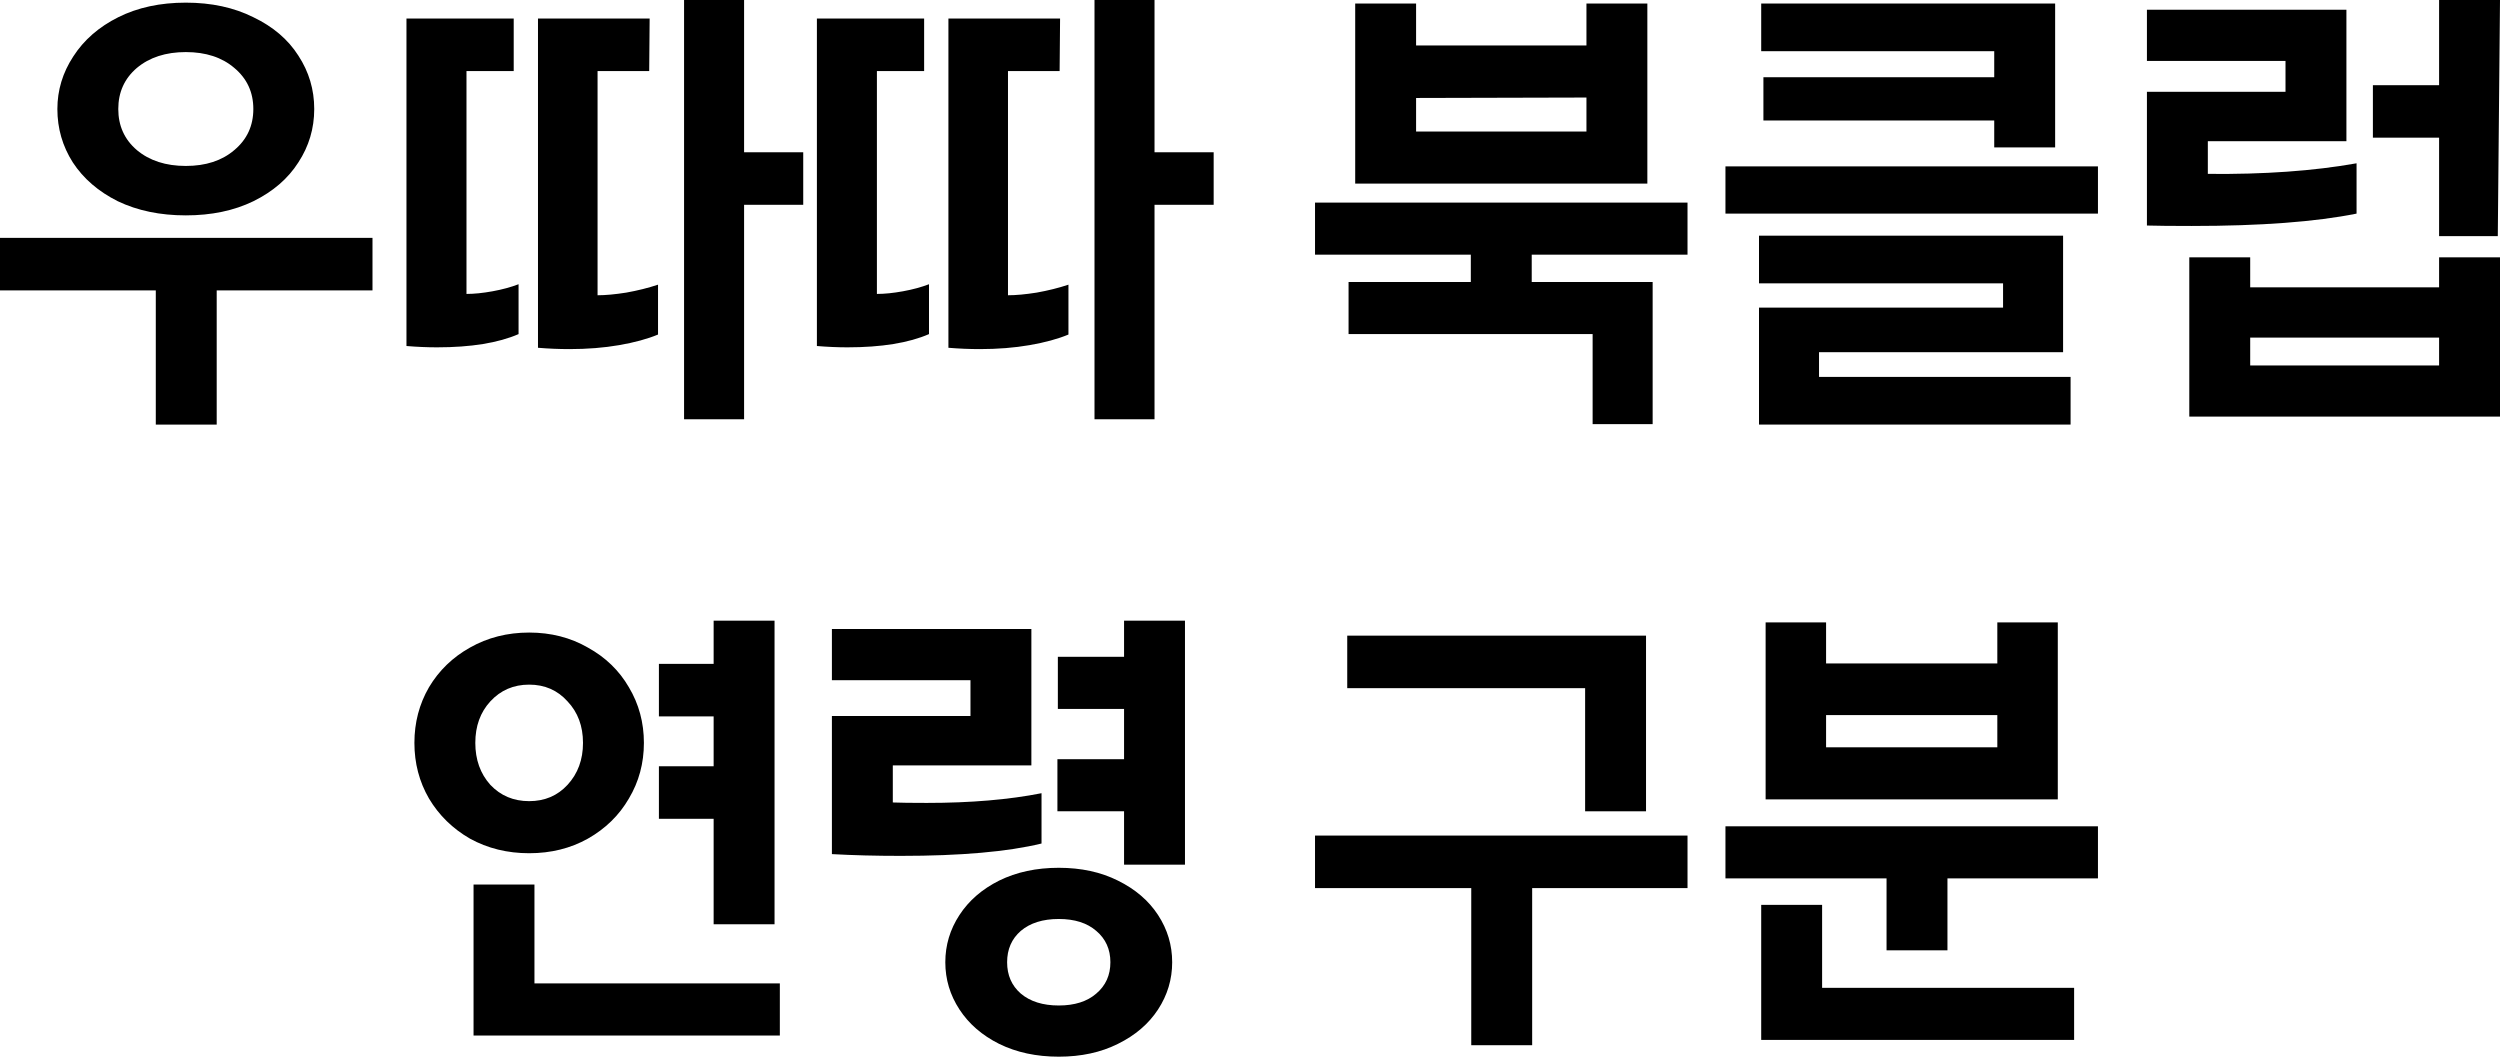
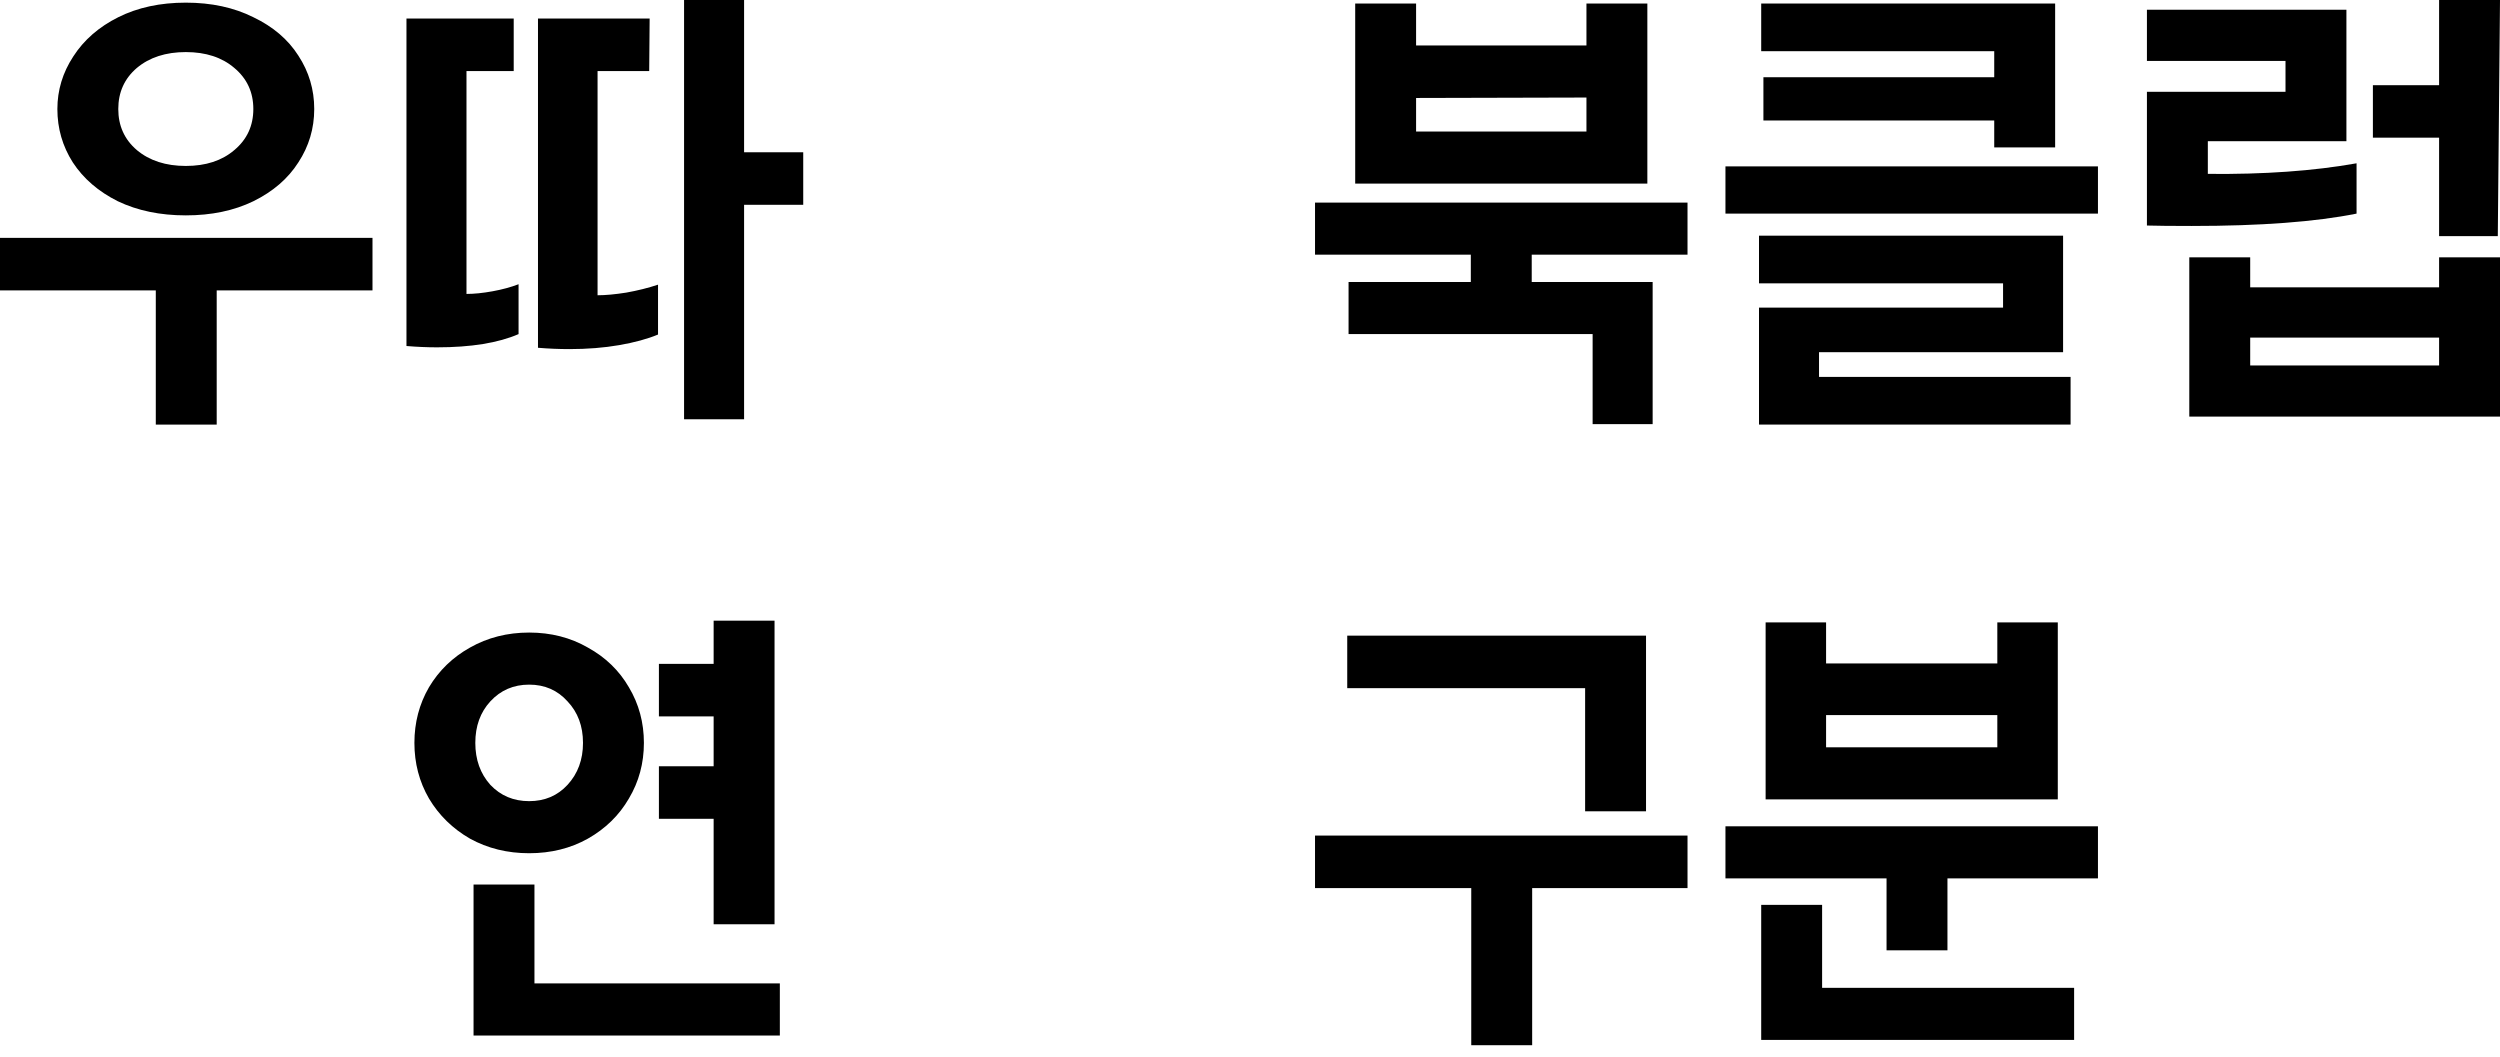
<svg xmlns="http://www.w3.org/2000/svg" fill="none" height="100%" overflow="visible" preserveAspectRatio="none" style="display: block;" viewBox="0 0 181.265 76.616" width="100%">
  <g id="    ">
    <path d="M149.202 45.128V57.96H128.018V45.128H132.402V48.104H144.818V45.128H149.202ZM144.818 51.848H132.402V54.184H144.818V51.848ZM141.202 63.688V68.904H136.786V63.688H125.106V59.912H152.114V63.688H141.202ZM150.386 71.624V75.4H127.698V65.608H132.114V71.624H150.386Z" fill="black" id="Vector" />
    <path d="M119.347 46.088V58.824H114.931V49.896H97.683V46.088H119.347ZM111.091 64.392V75.784H106.675V64.392H95.347V60.584H122.355V64.392H111.091Z" fill="black" id="Vector_2" />
-     <path d="M85.918 45V62.696H81.501V58.824H76.669V55.048H81.501V51.4H76.701V47.624H81.501V45H85.918ZM60.318 51.912H70.365V49.32H60.318V45.608H74.781V55.496H64.734V58.184C65.267 58.205 66.088 58.216 67.198 58.216C70.376 58.216 73.15 57.981 75.517 57.512V61.16C73.064 61.757 69.662 62.056 65.309 62.056C63.496 62.056 61.832 62.013 60.318 61.928V51.912ZM76.766 76.616C75.144 76.616 73.704 76.307 72.445 75.688C71.208 75.069 70.248 74.237 69.566 73.192C68.883 72.147 68.541 71.005 68.541 69.768C68.541 68.531 68.883 67.389 69.566 66.344C70.248 65.299 71.208 64.467 72.445 63.848C73.704 63.229 75.144 62.92 76.766 62.92C78.387 62.92 79.816 63.229 81.053 63.848C82.312 64.467 83.283 65.299 83.966 66.344C84.648 67.389 84.99 68.531 84.99 69.768C84.99 71.005 84.648 72.147 83.966 73.192C83.283 74.237 82.312 75.069 81.053 75.688C79.816 76.307 78.387 76.616 76.766 76.616ZM76.766 72.904C77.918 72.904 78.824 72.616 79.486 72.04C80.168 71.464 80.51 70.707 80.51 69.768C80.51 68.829 80.168 68.072 79.486 67.496C78.824 66.92 77.918 66.632 76.766 66.632C75.614 66.632 74.696 66.92 74.013 67.496C73.352 68.072 73.022 68.829 73.022 69.768C73.022 70.707 73.352 71.464 74.013 72.04C74.696 72.616 75.614 72.904 76.766 72.904Z" fill="black" id="Vector_3" />
    <path d="M56.159 45V67.016H51.743V59.368H47.775V55.56H51.743V51.944H47.775V48.136H51.743V45H56.159ZM38.367 61.864C36.788 61.864 35.359 61.512 34.079 60.808C32.82 60.083 31.828 59.112 31.103 57.896C30.399 56.68 30.047 55.336 30.047 53.864C30.047 52.392 30.399 51.048 31.103 49.832C31.828 48.616 32.82 47.656 34.079 46.952C35.359 46.227 36.788 45.864 38.367 45.864C39.945 45.864 41.364 46.227 42.623 46.952C43.903 47.656 44.895 48.616 45.599 49.832C46.324 51.048 46.687 52.392 46.687 53.864C46.687 55.336 46.324 56.68 45.599 57.896C44.895 59.112 43.903 60.083 42.623 60.808C41.364 61.512 39.945 61.864 38.367 61.864ZM38.367 58.088C39.497 58.088 40.425 57.693 41.151 56.904C41.897 56.093 42.271 55.08 42.271 53.864C42.271 52.648 41.897 51.645 41.151 50.856C40.425 50.045 39.497 49.64 38.367 49.64C37.236 49.64 36.297 50.045 35.551 50.856C34.825 51.645 34.463 52.648 34.463 53.864C34.463 55.08 34.825 56.093 35.551 56.904C36.297 57.693 37.236 58.088 38.367 58.088ZM56.543 71.304V75.08H34.335V64.136H38.751V71.304H56.543Z" fill="black" id="Vector_4" />
    <path d="M181.265 0L181.105 17.12H176.849V9.984H172.049V6.176H176.849V0H181.265ZM155.665 6.656H165.713V4.416H155.665V0.704H170.129V10.24H160.081V12.608C164.156 12.651 167.75 12.395 170.865 11.84V15.488C167.9 16.085 163.91 16.384 158.897 16.384C157.468 16.384 156.39 16.373 155.665 16.352V6.656ZM181.265 18.656V30.208H158.737V18.656H163.153V20.832H176.849V18.656H181.265ZM176.849 24.48H163.153V26.496H176.849V24.48Z" fill="black" id="Vector_5" />
    <path d="M149.01 0.256V10.688H144.594V8.736H127.858V5.6H144.594V3.712H127.698V0.256H149.01ZM152.114 12.064V15.488H125.106V12.064H152.114ZM150.13 27.328V30.784H127.538V22.304H145.234V20.544H127.538V17.088H149.586V25.536H131.89V27.328H150.13Z" fill="black" id="Vector_6" />
    <path d="M119.443 0.256V13.312H98.26V0.256H102.675V3.296H115.027V0.256H119.443ZM115.027 7.072L102.675 7.104V9.536H115.027V7.072ZM119.827 20.448V30.752H115.475V24.224H97.779V20.448H106.643V18.464H95.347V14.688H122.355V18.464H111.059V20.448H119.827Z" fill="black" id="Vector_7" />
-     <path d="M83.71 14.848V30.4H79.358V0H83.71V11.04H87.998V14.848H83.71ZM59.23 1.344H67.005V5.152H63.581V21.312C64.136 21.312 64.766 21.248 65.469 21.12C66.174 20.992 66.803 20.821 67.358 20.608V24.224C65.885 24.864 63.912 25.184 61.438 25.184C60.733 25.184 59.998 25.152 59.23 25.088V1.344ZM68.766 1.344H76.862L76.829 5.152H73.085V21.408C73.662 21.408 74.355 21.344 75.165 21.216C75.998 21.067 76.766 20.875 77.469 20.64V24.256C76.701 24.576 75.763 24.832 74.653 25.024C73.544 25.216 72.339 25.312 71.037 25.312C70.291 25.312 69.534 25.28 68.766 25.216V1.344Z" fill="black" id="Vector_8" />
    <path d="M53.951 14.848V30.4H49.599V0H53.951V11.04H58.239V14.848H53.951ZM29.471 1.344H37.247V5.152H33.823V21.312C34.377 21.312 35.007 21.248 35.711 21.12C36.415 20.992 37.044 20.821 37.599 20.608V24.224C36.127 24.864 34.153 25.184 31.679 25.184C30.975 25.184 30.239 25.152 29.471 25.088V1.344ZM39.007 1.344H47.103L47.071 5.152H43.327V21.408C43.903 21.408 44.596 21.344 45.407 21.216C46.239 21.067 47.007 20.875 47.711 20.64V24.256C46.943 24.576 46.004 24.832 44.895 25.024C43.785 25.216 42.58 25.312 41.279 25.312C40.532 25.312 39.775 25.28 39.007 25.216V1.344Z" fill="black" id="Vector_9" />
    <path d="M13.472 15.616C11.616 15.616 9.973 15.275 8.544 14.592C7.136 13.888 6.048 12.949 5.28 11.776C4.533 10.603 4.16 9.312 4.16 7.904C4.16 6.539 4.544 5.269 5.312 4.096C6.08 2.901 7.168 1.952 8.576 1.248C9.984 0.544 11.616 0.192 13.472 0.192C15.328 0.192 16.96 0.544 18.368 1.248C19.797 1.931 20.885 2.859 21.632 4.032C22.4 5.205 22.784 6.496 22.784 7.904C22.784 9.312 22.4 10.603 21.632 11.776C20.885 12.949 19.797 13.888 18.368 14.592C16.96 15.275 15.328 15.616 13.472 15.616ZM13.472 12.032C14.923 12.032 16.096 11.648 16.992 10.88C17.909 10.112 18.368 9.12 18.368 7.904C18.368 6.688 17.909 5.696 16.992 4.928C16.096 4.16 14.923 3.776 13.472 3.776C12.021 3.776 10.837 4.16 9.92 4.928C9.024 5.696 8.576 6.688 8.576 7.904C8.576 9.12 9.024 10.112 9.92 10.88C10.837 11.648 12.021 12.032 13.472 12.032ZM15.712 21.056V30.784H11.296V21.056H0V17.248H27.008V21.056H15.712Z" fill="black" id="Vector_10" />
  </g>
</svg>